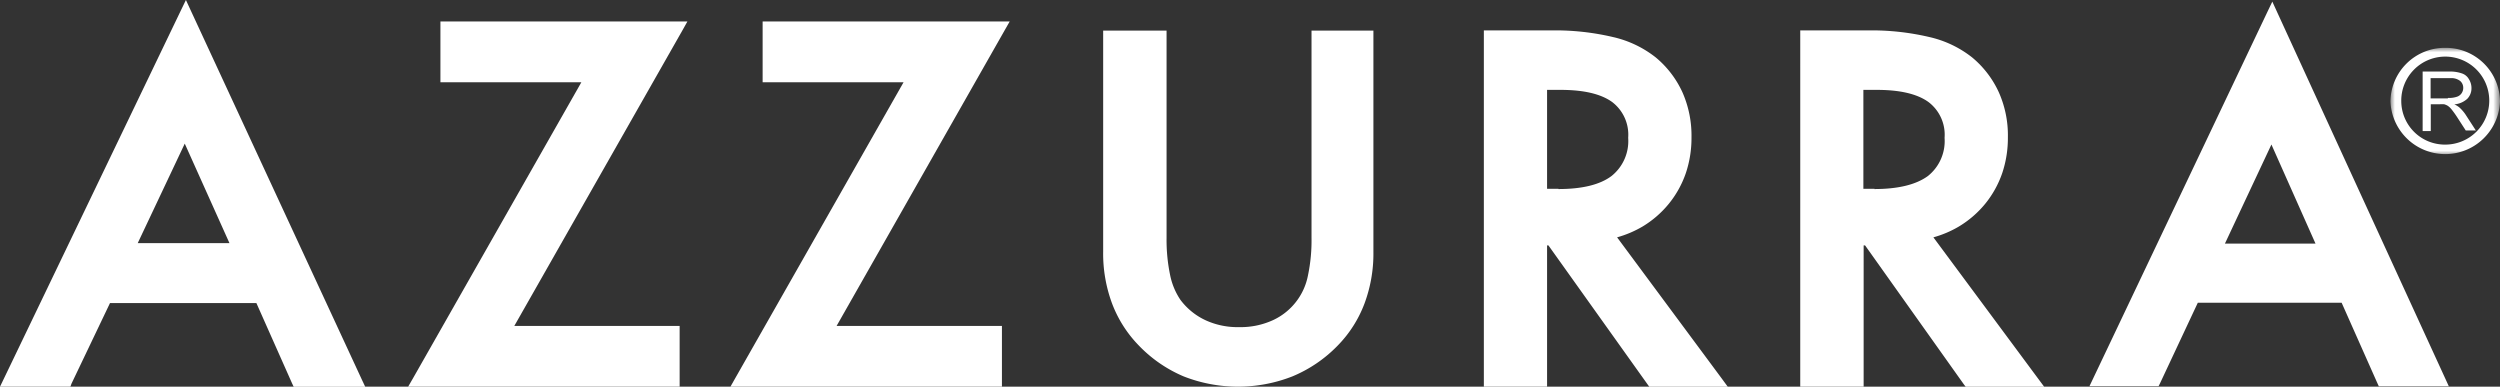
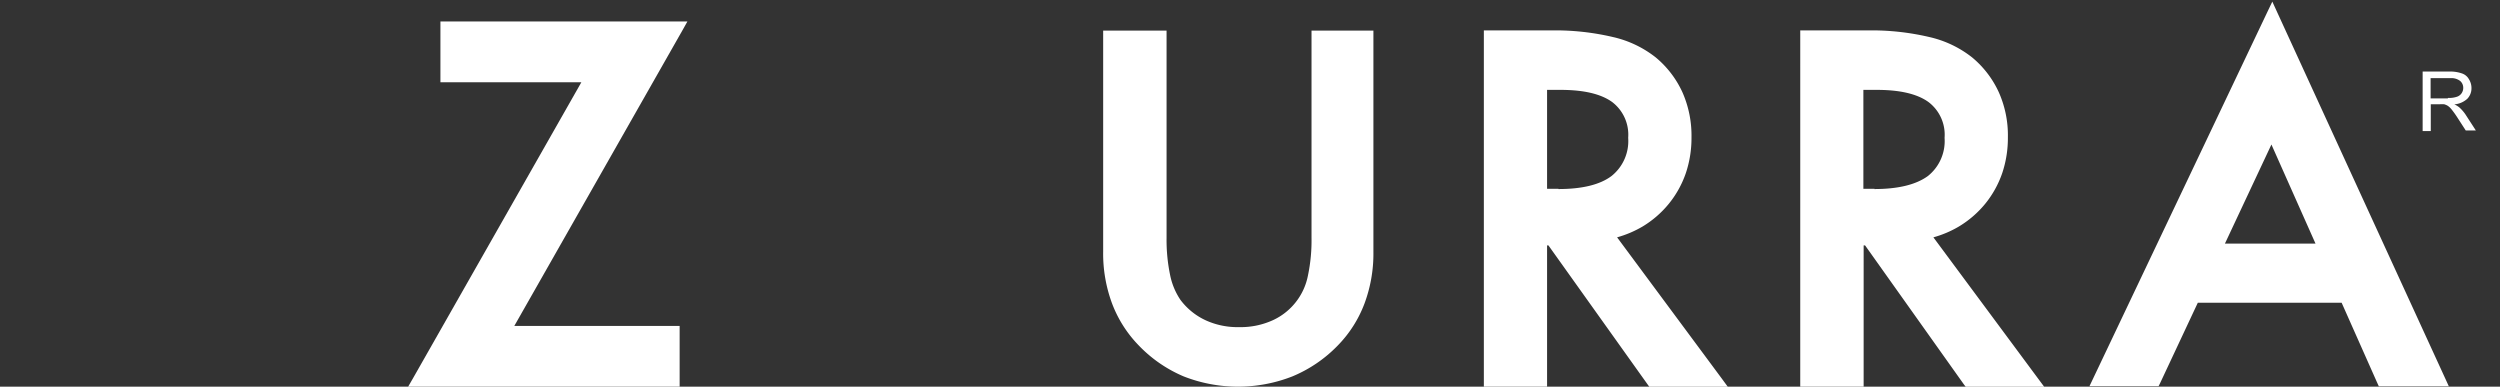
<svg xmlns="http://www.w3.org/2000/svg" viewBox="0 0 279.56 43.24">
  <rect x="0" y="0" width="279.56" height="43.24" fill="#333333" stroke="none" />
  <defs>
    <style>.cls-1{fill:#fff;fill-rule:evenodd;}.cls-2{mask:url(#mask);}</style>
    <mask id="mask" x="267.31" y="5.35" width="12.25" height="12.01" maskUnits="userSpaceOnUse">
      <g id="azzurraceramiche_logo-b" data-name="azzurraceramiche logo-b">
-         <polygon id="azzurraceramiche_logo-a" data-name="azzurraceramiche logo-a" class="cls-1" points="267.31 5.35 279.56 5.35 279.56 17.36 267.31 17.36 267.31 5.35" />
-       </g>
+         </g>
    </mask>
  </defs>
  <g id="Livello_2" data-name="Livello 2">
    <g id="Livello_1-2" data-name="Livello 1">
-       <path class="cls-1" d="M20.22,1.18.41,42.39,0,43.24H7.87L8,42.89l4.3-9H28.67l4,9,.17.36h8l-.39-.83L21.34,1.19,20.79,0Zm.44,14.88,5,11.13H15.4Z" />
      <polygon class="cls-1" points="75.83 2.4 49.85 2.4 49.25 2.4 49.25 3.01 49.25 8.59 49.25 9.2 49.85 9.2 65.01 9.2 46.16 42.34 45.64 43.24 46.68 43.24 75.4 43.24 76 43.24 76 42.64 76 37.06 76 36.45 75.4 36.45 57.51 36.45 76.36 3.31 76.87 2.4 75.83 2.4" />
-       <polygon class="cls-1" points="111.87 2.4 85.89 2.4 85.28 2.4 85.28 3.01 85.28 8.59 85.28 9.2 85.89 9.2 101.04 9.2 82.19 42.34 81.68 43.24 82.72 43.24 111.44 43.24 112.04 43.24 112.04 42.64 112.04 37.06 112.04 36.45 111.44 36.45 93.55 36.45 112.39 3.31 112.91 2.4 111.87 2.4" />
      <path class="cls-1" d="M174.27,21.11H173V10.05h1.5c2.6,0,4.52.45,5.78,1.36a4.59,4.59,0,0,1,1.79,4,5,5,0,0,1-1.86,4.27q-1.94,1.46-5.94,1.46Zm6.56,5.43a12,12,0,0,0,2.85-1.21,11.31,11.31,0,0,0,2.94-2.55h0a11.22,11.22,0,0,0,1.9-3.43,12.37,12.37,0,0,0,.63-4,12,12,0,0,0-1-5,11,11,0,0,0-3-3.93h0a12,12,0,0,0-4.79-2.28,28.16,28.16,0,0,0-6.87-.74h-7.56V43.24H173V27.44h.15L184.25,43l.18.25h8.78l-.69-.94Zm28.81-5.43h-1.27V10.05h1.5c2.6,0,4.52.45,5.78,1.36a4.58,4.58,0,0,1,1.8,4,5,5,0,0,1-1.86,4.27q-2,1.46-6,1.46Zm6.56,5.43a11.7,11.7,0,0,0,2.85-1.21A11.35,11.35,0,0,0,222,22.78h0a11.22,11.22,0,0,0,1.9-3.43,12.37,12.37,0,0,0,.63-4,11.85,11.85,0,0,0-1-5,11,11,0,0,0-3-3.93h0a12,12,0,0,0-4.79-2.28,28.16,28.16,0,0,0-6.87-.74h-7.56V43.24h7.09V27.44h.16L219.62,43l.19.25h8.78l-.7-.94Zm32.6.7L254,16.16l4.93,11.08Zm5.84-25.88L254.1.18l-.56,1.17-19.49,41-.4.84h7.73l.17-.34,4.22-9h16.08l4,9,.16.35h7.83l-.38-.83ZM147.26,3.42h-.6V26.59a19.07,19.07,0,0,1-.4,4.22,6.95,6.95,0,0,1-3.93,5,8.67,8.67,0,0,1-3.77.77,8.55,8.55,0,0,1-3.75-.77A7.39,7.39,0,0,1,132,33.53a7.63,7.63,0,0,1-1.15-2.76,19.36,19.36,0,0,1-.4-4.18V3.42h-7.09V28.17a16,16,0,0,0,1,5.78,13.63,13.63,0,0,0,3,4.7,15.09,15.09,0,0,0,5,3.44,16.65,16.65,0,0,0,12.16,0,15.12,15.12,0,0,0,5.06-3.44h0a13.49,13.49,0,0,0,3-4.7,16,16,0,0,0,1-5.78V3.42h-6.49ZM273.73,11H271.8V8.74H274a1.61,1.61,0,0,1,1.1.31,1,1,0,0,1,.35.77,1.06,1.06,0,0,1-.18.6,1,1,0,0,1-.53.4,2.74,2.74,0,0,1-1,.13M275,12a2.4,2.4,0,0,0-.55-.33,2.44,2.44,0,0,0,1.45-.62,1.68,1.68,0,0,0,.47-1.2,1.85,1.85,0,0,0-.29-1,1.4,1.4,0,0,0-.75-.63A4,4,0,0,0,273.91,8h-3v6.66h.91v-3h1a2.91,2.91,0,0,1,.5,0,1.65,1.65,0,0,1,.41.18,2,2,0,0,1,.45.44,10.8,10.8,0,0,1,.65.92l.9,1.39h1.13l-1.18-1.82A4.41,4.41,0,0,0,275,12" />
      <g class="cls-2">
        <path class="cls-1" d="M273.44,16.17a4.88,4.88,0,0,1-4.92-4.82,4.92,4.92,0,1,1,4.92,4.82m0-10.82a6.07,6.07,0,0,0-6.13,6,6.13,6.13,0,0,0,12.25,0,6.06,6.06,0,0,0-6.12-6" />
      </g>
    </g>
  </g>
</svg>